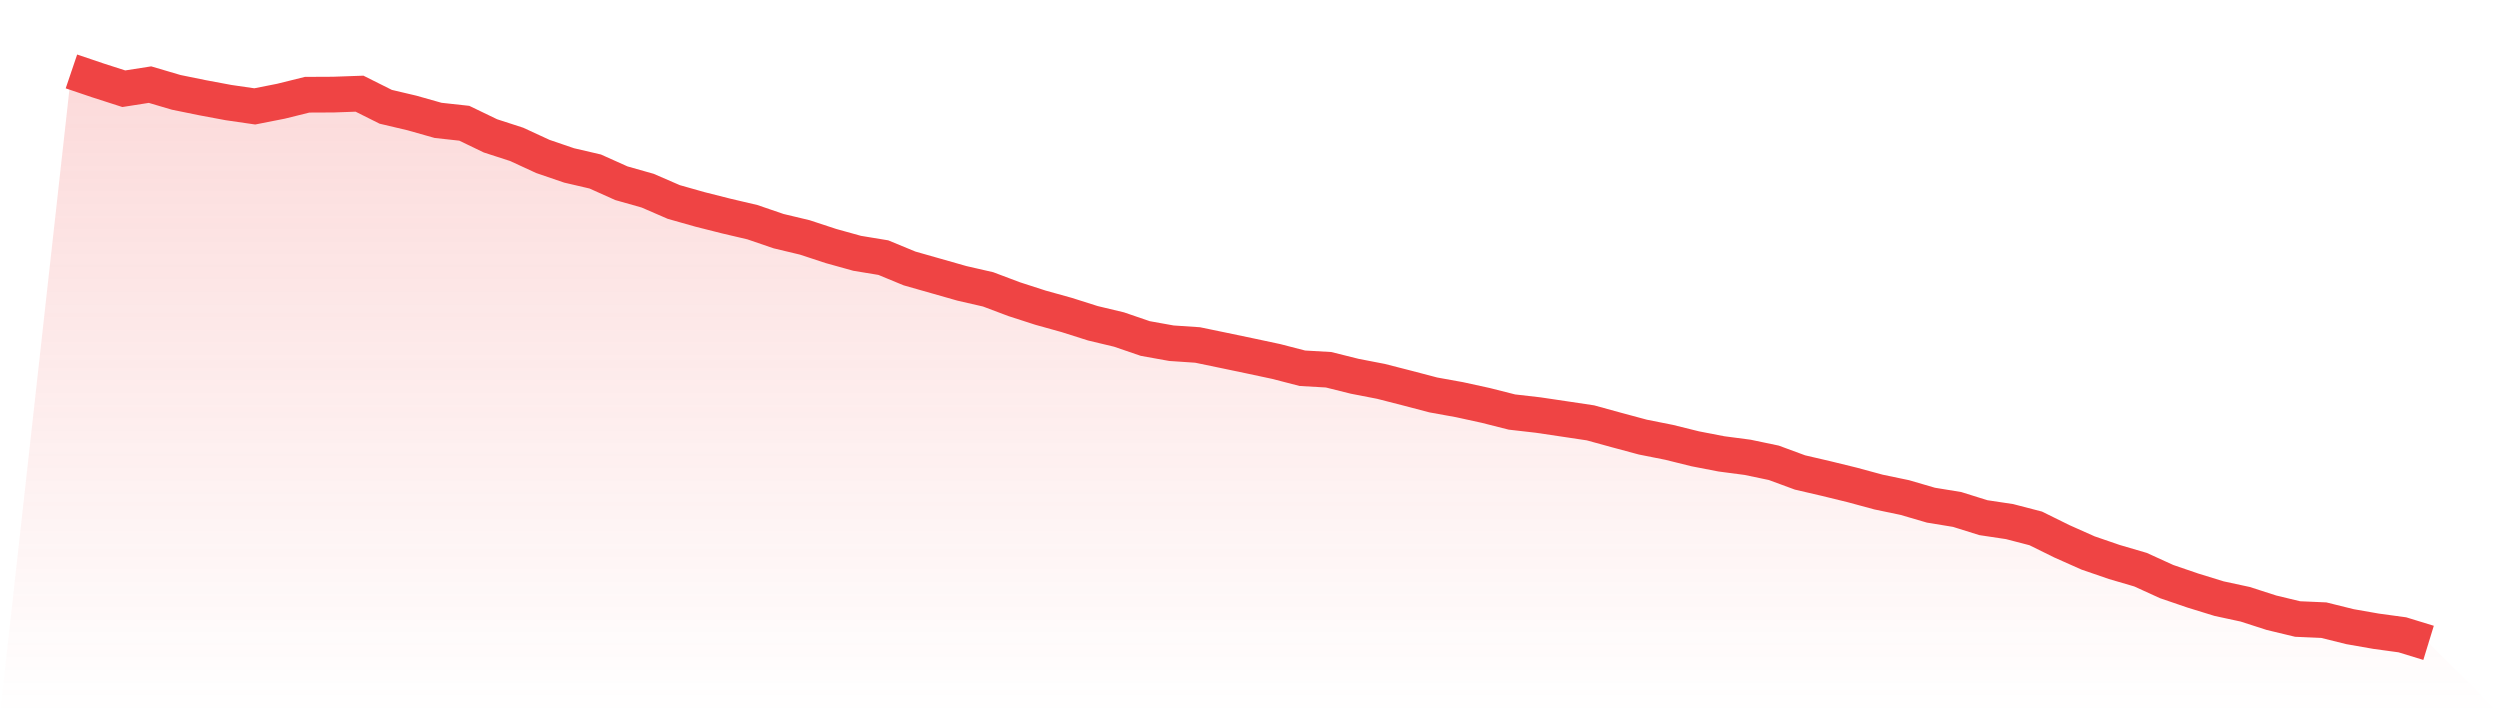
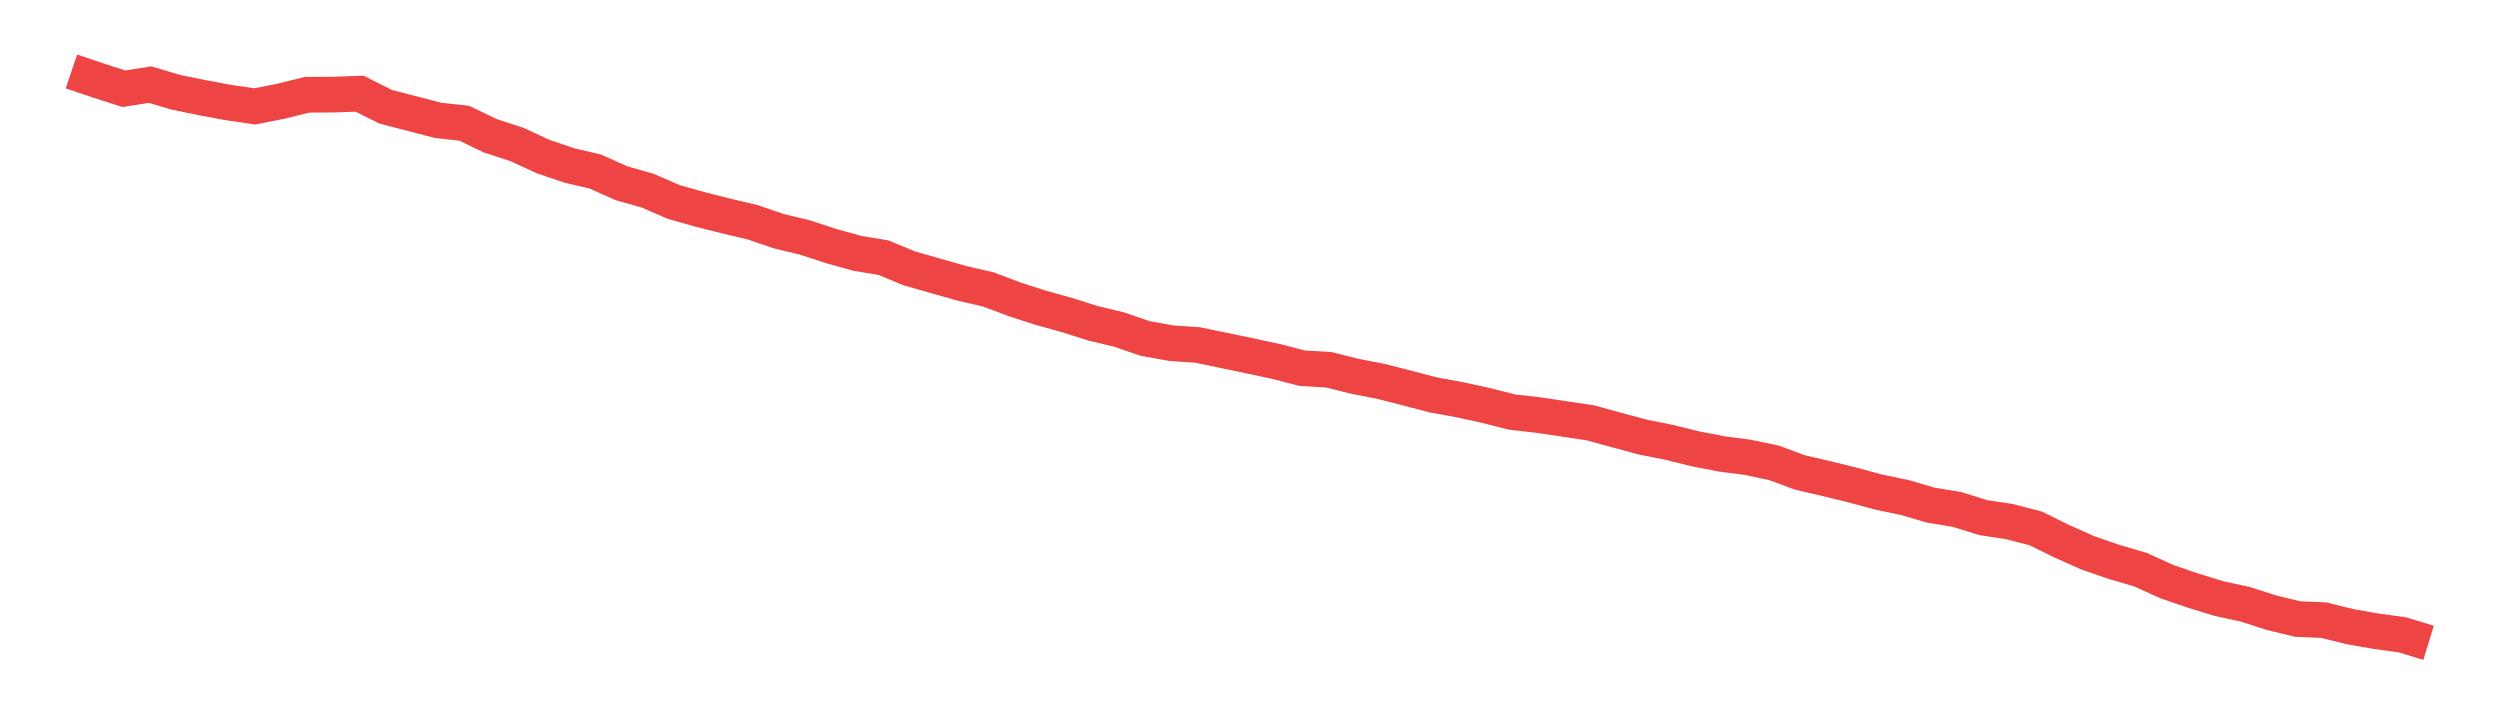
<svg xmlns="http://www.w3.org/2000/svg" viewBox="0 0 140 40">
  <defs>
    <linearGradient id="gradient" x1="0" x2="0" y1="0" y2="1">
      <stop offset="0%" stop-color="#ef4444" stop-opacity="0.2" />
      <stop offset="100%" stop-color="#ef4444" stop-opacity="0" />
    </linearGradient>
  </defs>
-   <path d="M4,4 L4,4 L5.467,4.497 L6.933,4.969 L8.4,4.739 L9.867,5.172 L11.333,5.471 L12.8,5.745 L14.267,5.958 L15.733,5.669 L17.2,5.305 L18.667,5.298 L20.133,5.246 L21.6,5.98 L23.067,6.326 L24.533,6.741 L26,6.902 L27.467,7.609 L28.933,8.084 L30.4,8.761 L31.867,9.263 L33.333,9.604 L34.8,10.262 L36.267,10.677 L37.733,11.312 L39.2,11.727 L40.667,12.098 L42.133,12.442 L43.6,12.944 L45.067,13.295 L46.533,13.777 L48,14.185 L49.467,14.427 L50.933,15.033 L52.4,15.45 L53.867,15.868 L55.333,16.204 L56.8,16.756 L58.267,17.23 L59.733,17.638 L61.2,18.103 L62.667,18.454 L64.133,18.956 L65.6,19.22 L67.067,19.319 L68.533,19.623 L70,19.93 L71.467,20.243 L72.933,20.622 L74.4,20.706 L75.867,21.072 L77.333,21.356 L78.8,21.732 L80.267,22.117 L81.733,22.382 L83.2,22.703 L84.667,23.074 L86.133,23.242 L87.6,23.46 L89.067,23.68 L90.533,24.083 L92,24.478 L93.467,24.77 L94.933,25.133 L96.4,25.417 L97.867,25.61 L99.333,25.917 L100.8,26.458 L102.267,26.799 L103.733,27.158 L105.2,27.556 L106.667,27.862 L108.133,28.29 L109.6,28.53 L111.067,28.989 L112.533,29.209 L114,29.59 L115.467,30.314 L116.933,30.967 L118.4,31.471 L119.867,31.901 L121.333,32.569 L122.8,33.071 L124.267,33.523 L125.733,33.839 L127.2,34.312 L128.667,34.665 L130.133,34.729 L131.6,35.093 L133.067,35.35 L134.533,35.55 L136,36 L140,40 L0,40 z" fill="url(#gradient)" />
-   <path d="M4,4 L4,4 L5.467,4.497 L6.933,4.969 L8.4,4.739 L9.867,5.172 L11.333,5.471 L12.8,5.745 L14.267,5.958 L15.733,5.669 L17.2,5.305 L18.667,5.298 L20.133,5.246 L21.6,5.98 L23.067,6.326 L24.533,6.741 L26,6.902 L27.467,7.609 L28.933,8.084 L30.4,8.761 L31.867,9.263 L33.333,9.604 L34.8,10.262 L36.267,10.677 L37.733,11.312 L39.2,11.727 L40.667,12.098 L42.133,12.442 L43.6,12.944 L45.067,13.295 L46.533,13.777 L48,14.185 L49.467,14.427 L50.933,15.033 L52.4,15.45 L53.867,15.868 L55.333,16.204 L56.8,16.756 L58.267,17.23 L59.733,17.638 L61.2,18.103 L62.667,18.454 L64.133,18.956 L65.6,19.22 L67.067,19.319 L68.533,19.623 L70,19.93 L71.467,20.243 L72.933,20.622 L74.4,20.706 L75.867,21.072 L77.333,21.356 L78.8,21.732 L80.267,22.117 L81.733,22.382 L83.2,22.703 L84.667,23.074 L86.133,23.242 L87.6,23.46 L89.067,23.68 L90.533,24.083 L92,24.478 L93.467,24.77 L94.933,25.133 L96.4,25.417 L97.867,25.61 L99.333,25.917 L100.8,26.458 L102.267,26.799 L103.733,27.158 L105.2,27.556 L106.667,27.862 L108.133,28.29 L109.6,28.53 L111.067,28.989 L112.533,29.209 L114,29.59 L115.467,30.314 L116.933,30.967 L118.4,31.471 L119.867,31.901 L121.333,32.569 L122.8,33.071 L124.267,33.523 L125.733,33.839 L127.2,34.312 L128.667,34.665 L130.133,34.729 L131.6,35.093 L133.067,35.35 L134.533,35.55 L136,36" fill="none" stroke="#ef4444" stroke-width="2" />
+   <path d="M4,4 L4,4 L5.467,4.497 L6.933,4.969 L8.4,4.739 L9.867,5.172 L11.333,5.471 L12.8,5.745 L14.267,5.958 L15.733,5.669 L17.2,5.305 L18.667,5.298 L20.133,5.246 L21.6,5.98 L24.533,6.741 L26,6.902 L27.467,7.609 L28.933,8.084 L30.4,8.761 L31.867,9.263 L33.333,9.604 L34.8,10.262 L36.267,10.677 L37.733,11.312 L39.2,11.727 L40.667,12.098 L42.133,12.442 L43.6,12.944 L45.067,13.295 L46.533,13.777 L48,14.185 L49.467,14.427 L50.933,15.033 L52.4,15.45 L53.867,15.868 L55.333,16.204 L56.8,16.756 L58.267,17.23 L59.733,17.638 L61.2,18.103 L62.667,18.454 L64.133,18.956 L65.6,19.22 L67.067,19.319 L68.533,19.623 L70,19.93 L71.467,20.243 L72.933,20.622 L74.4,20.706 L75.867,21.072 L77.333,21.356 L78.8,21.732 L80.267,22.117 L81.733,22.382 L83.2,22.703 L84.667,23.074 L86.133,23.242 L87.6,23.46 L89.067,23.68 L90.533,24.083 L92,24.478 L93.467,24.77 L94.933,25.133 L96.4,25.417 L97.867,25.61 L99.333,25.917 L100.8,26.458 L102.267,26.799 L103.733,27.158 L105.2,27.556 L106.667,27.862 L108.133,28.29 L109.6,28.53 L111.067,28.989 L112.533,29.209 L114,29.59 L115.467,30.314 L116.933,30.967 L118.4,31.471 L119.867,31.901 L121.333,32.569 L122.8,33.071 L124.267,33.523 L125.733,33.839 L127.2,34.312 L128.667,34.665 L130.133,34.729 L131.6,35.093 L133.067,35.35 L134.533,35.55 L136,36" fill="none" stroke="#ef4444" stroke-width="2" />
</svg>